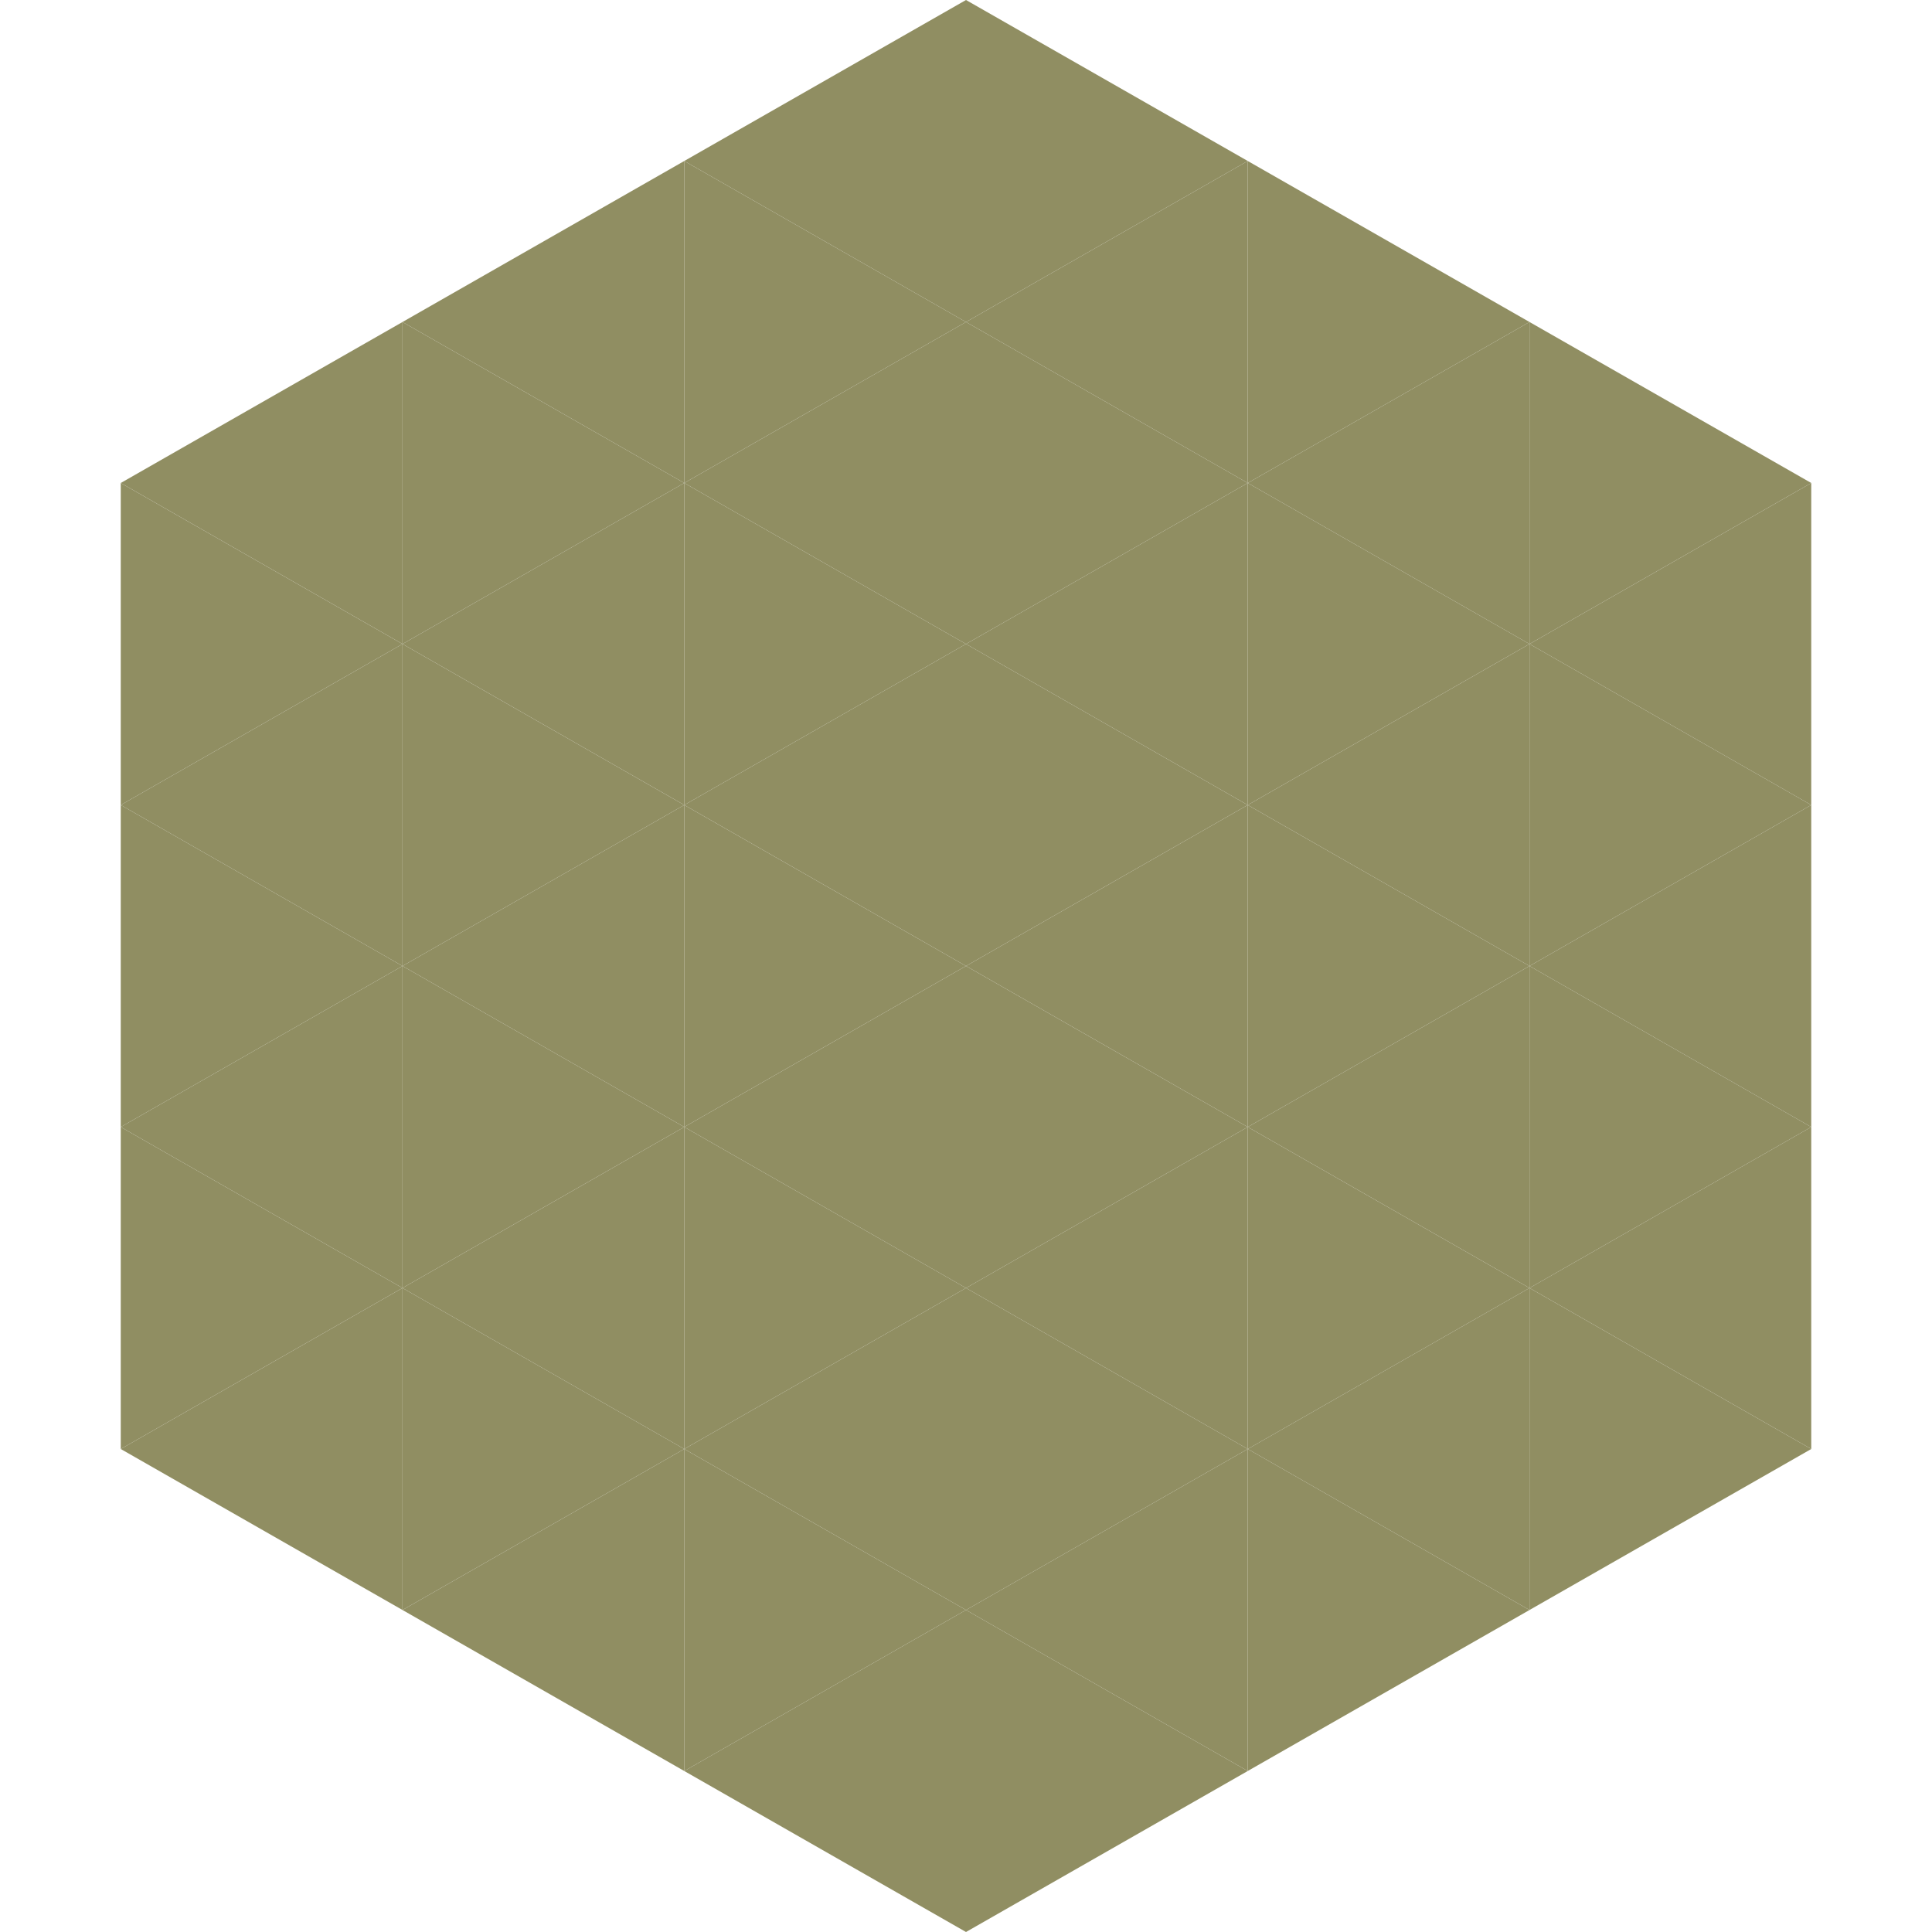
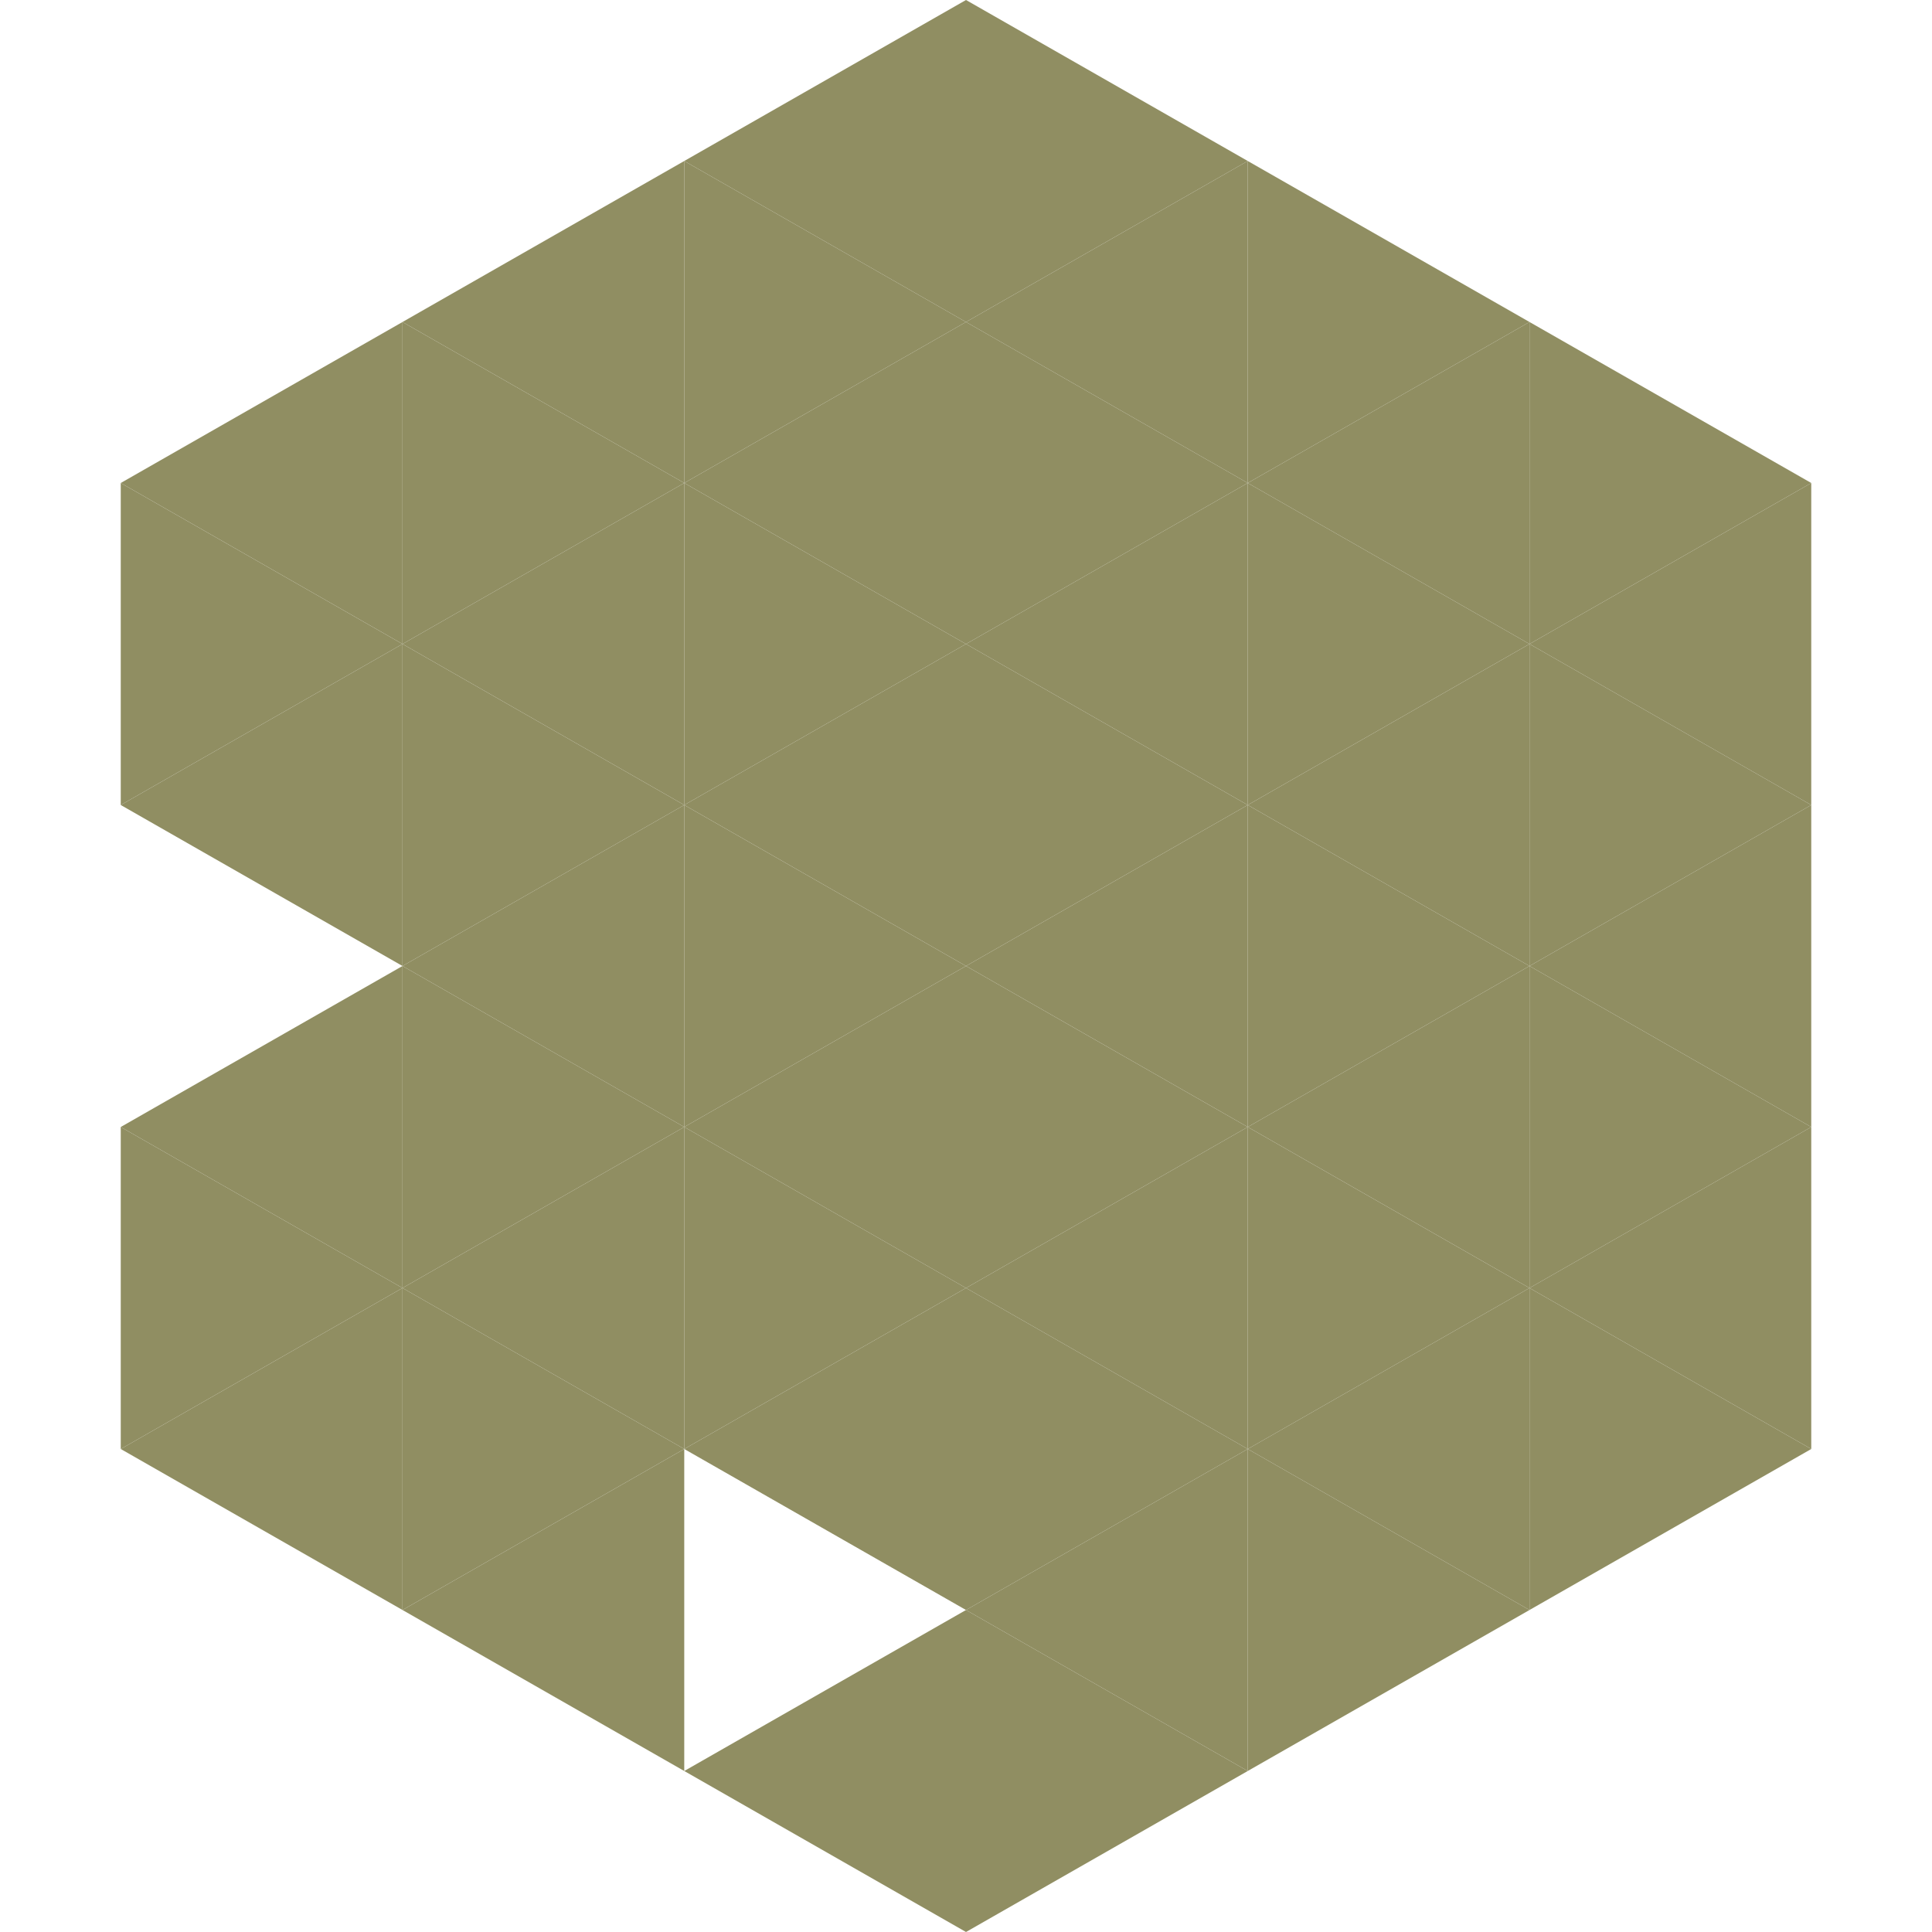
<svg xmlns="http://www.w3.org/2000/svg" width="240" height="240">
  <polygon points="50,40 15,60 50,80" style="fill:rgb(144,142,98)" />
  <polygon points="190,40 225,60 190,80" style="fill:rgb(144,142,98)" />
  <polygon points="15,60 50,80 15,100" style="fill:rgb(144,142,98)" />
  <polygon points="225,60 190,80 225,100" style="fill:rgb(144,142,98)" />
  <polygon points="50,80 15,100 50,120" style="fill:rgb(144,142,98)" />
  <polygon points="190,80 225,100 190,120" style="fill:rgb(144,142,98)" />
-   <polygon points="15,100 50,120 15,140" style="fill:rgb(144,142,98)" />
  <polygon points="225,100 190,120 225,140" style="fill:rgb(144,142,98)" />
  <polygon points="50,120 15,140 50,160" style="fill:rgb(144,142,98)" />
  <polygon points="190,120 225,140 190,160" style="fill:rgb(144,142,98)" />
  <polygon points="15,140 50,160 15,180" style="fill:rgb(144,142,98)" />
  <polygon points="225,140 190,160 225,180" style="fill:rgb(144,142,98)" />
  <polygon points="50,160 15,180 50,200" style="fill:rgb(144,142,98)" />
  <polygon points="190,160 225,180 190,200" style="fill:rgb(144,142,98)" />
  <polygon points="15,180 50,200 15,220" style="fill:rgb(255,255,255); fill-opacity:0" />
  <polygon points="225,180 190,200 225,220" style="fill:rgb(255,255,255); fill-opacity:0" />
  <polygon points="50,0 85,20 50,40" style="fill:rgb(255,255,255); fill-opacity:0" />
  <polygon points="190,0 155,20 190,40" style="fill:rgb(255,255,255); fill-opacity:0" />
  <polygon points="85,20 50,40 85,60" style="fill:rgb(144,142,98)" />
  <polygon points="155,20 190,40 155,60" style="fill:rgb(144,142,98)" />
  <polygon points="50,40 85,60 50,80" style="fill:rgb(144,142,98)" />
  <polygon points="190,40 155,60 190,80" style="fill:rgb(144,142,98)" />
  <polygon points="85,60 50,80 85,100" style="fill:rgb(144,142,98)" />
  <polygon points="155,60 190,80 155,100" style="fill:rgb(144,142,98)" />
  <polygon points="50,80 85,100 50,120" style="fill:rgb(144,142,98)" />
  <polygon points="190,80 155,100 190,120" style="fill:rgb(144,142,98)" />
  <polygon points="85,100 50,120 85,140" style="fill:rgb(144,142,98)" />
  <polygon points="155,100 190,120 155,140" style="fill:rgb(144,142,98)" />
  <polygon points="50,120 85,140 50,160" style="fill:rgb(144,142,98)" />
  <polygon points="190,120 155,140 190,160" style="fill:rgb(144,142,98)" />
  <polygon points="85,140 50,160 85,180" style="fill:rgb(144,142,98)" />
  <polygon points="155,140 190,160 155,180" style="fill:rgb(144,142,98)" />
  <polygon points="50,160 85,180 50,200" style="fill:rgb(144,142,98)" />
  <polygon points="190,160 155,180 190,200" style="fill:rgb(144,142,98)" />
  <polygon points="85,180 50,200 85,220" style="fill:rgb(144,142,98)" />
  <polygon points="155,180 190,200 155,220" style="fill:rgb(144,142,98)" />
  <polygon points="120,0 85,20 120,40" style="fill:rgb(144,142,98)" />
  <polygon points="120,0 155,20 120,40" style="fill:rgb(144,142,98)" />
  <polygon points="85,20 120,40 85,60" style="fill:rgb(144,142,98)" />
  <polygon points="155,20 120,40 155,60" style="fill:rgb(144,142,98)" />
  <polygon points="120,40 85,60 120,80" style="fill:rgb(144,142,98)" />
  <polygon points="120,40 155,60 120,80" style="fill:rgb(144,142,98)" />
  <polygon points="85,60 120,80 85,100" style="fill:rgb(144,142,98)" />
  <polygon points="155,60 120,80 155,100" style="fill:rgb(144,142,98)" />
  <polygon points="120,80 85,100 120,120" style="fill:rgb(144,142,98)" />
  <polygon points="120,80 155,100 120,120" style="fill:rgb(144,142,98)" />
  <polygon points="85,100 120,120 85,140" style="fill:rgb(144,142,98)" />
  <polygon points="155,100 120,120 155,140" style="fill:rgb(144,142,98)" />
  <polygon points="120,120 85,140 120,160" style="fill:rgb(144,142,98)" />
  <polygon points="120,120 155,140 120,160" style="fill:rgb(144,142,98)" />
  <polygon points="85,140 120,160 85,180" style="fill:rgb(144,142,98)" />
  <polygon points="155,140 120,160 155,180" style="fill:rgb(144,142,98)" />
  <polygon points="120,160 85,180 120,200" style="fill:rgb(144,142,98)" />
  <polygon points="120,160 155,180 120,200" style="fill:rgb(144,142,98)" />
-   <polygon points="85,180 120,200 85,220" style="fill:rgb(144,142,98)" />
  <polygon points="155,180 120,200 155,220" style="fill:rgb(144,142,98)" />
  <polygon points="120,200 85,220 120,240" style="fill:rgb(144,142,98)" />
  <polygon points="120,200 155,220 120,240" style="fill:rgb(144,142,98)" />
  <polygon points="85,220 120,240 85,260" style="fill:rgb(255,255,255); fill-opacity:0" />
  <polygon points="155,220 120,240 155,260" style="fill:rgb(255,255,255); fill-opacity:0" />
</svg>